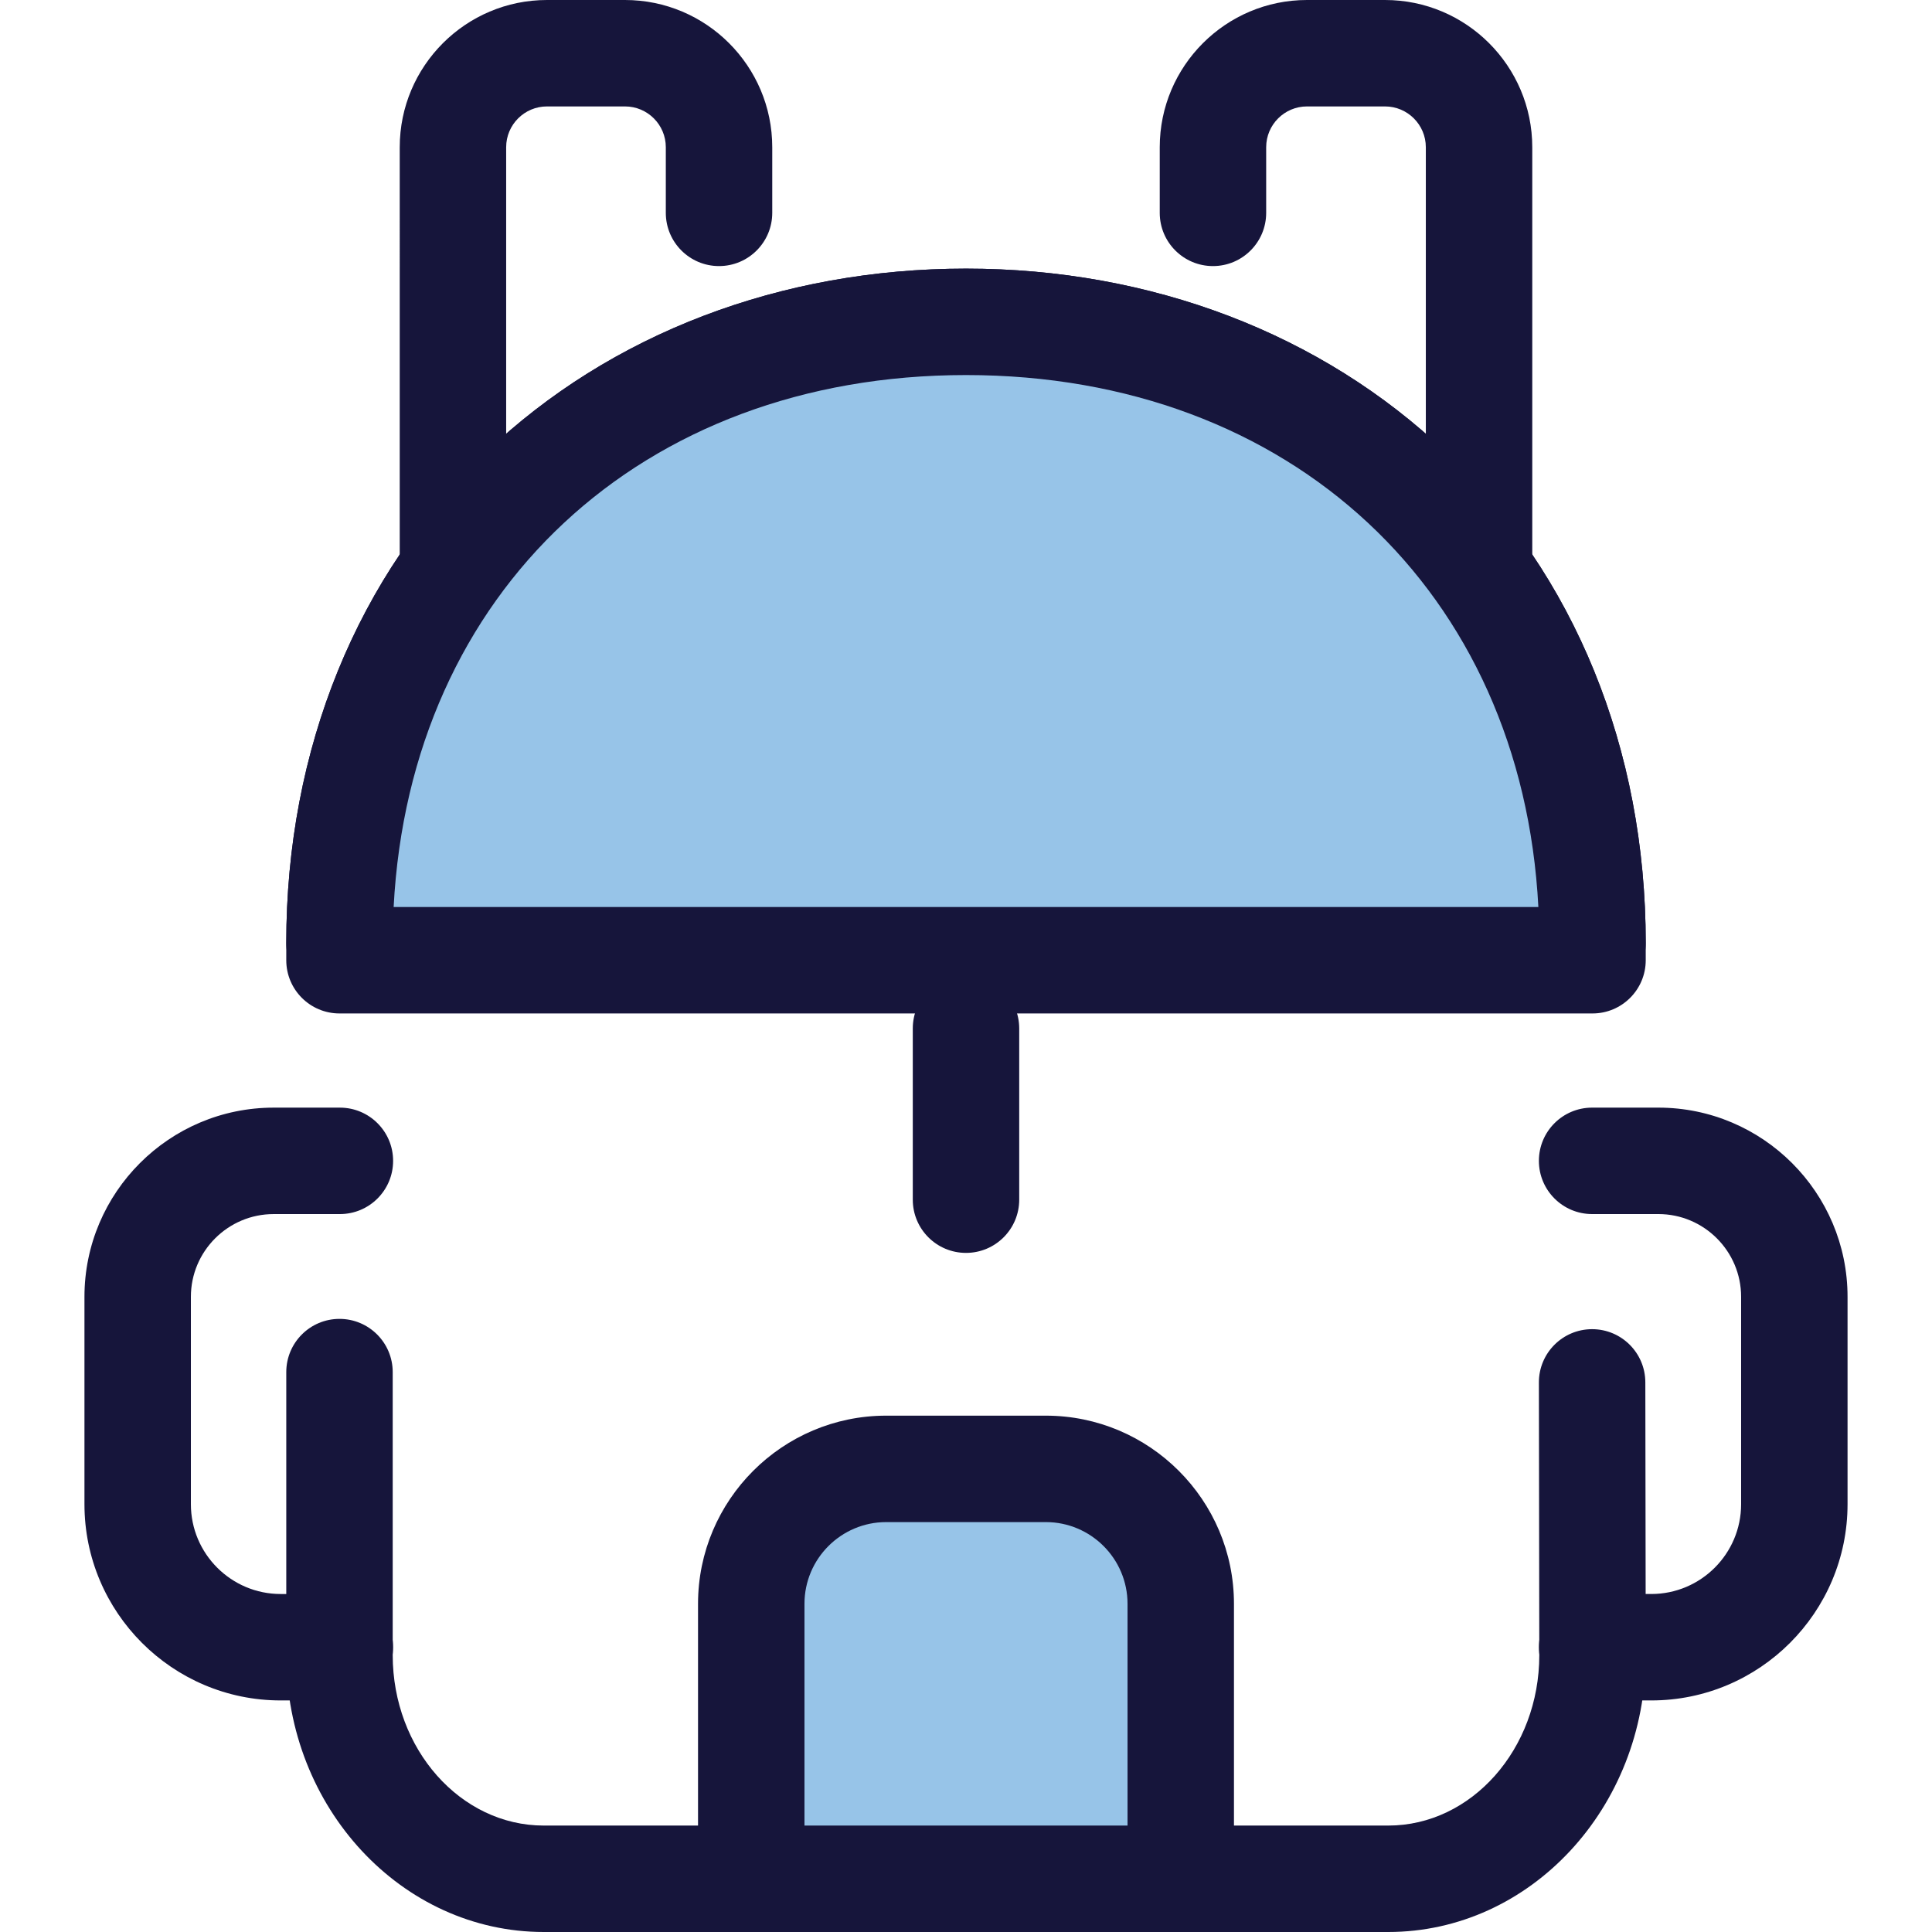
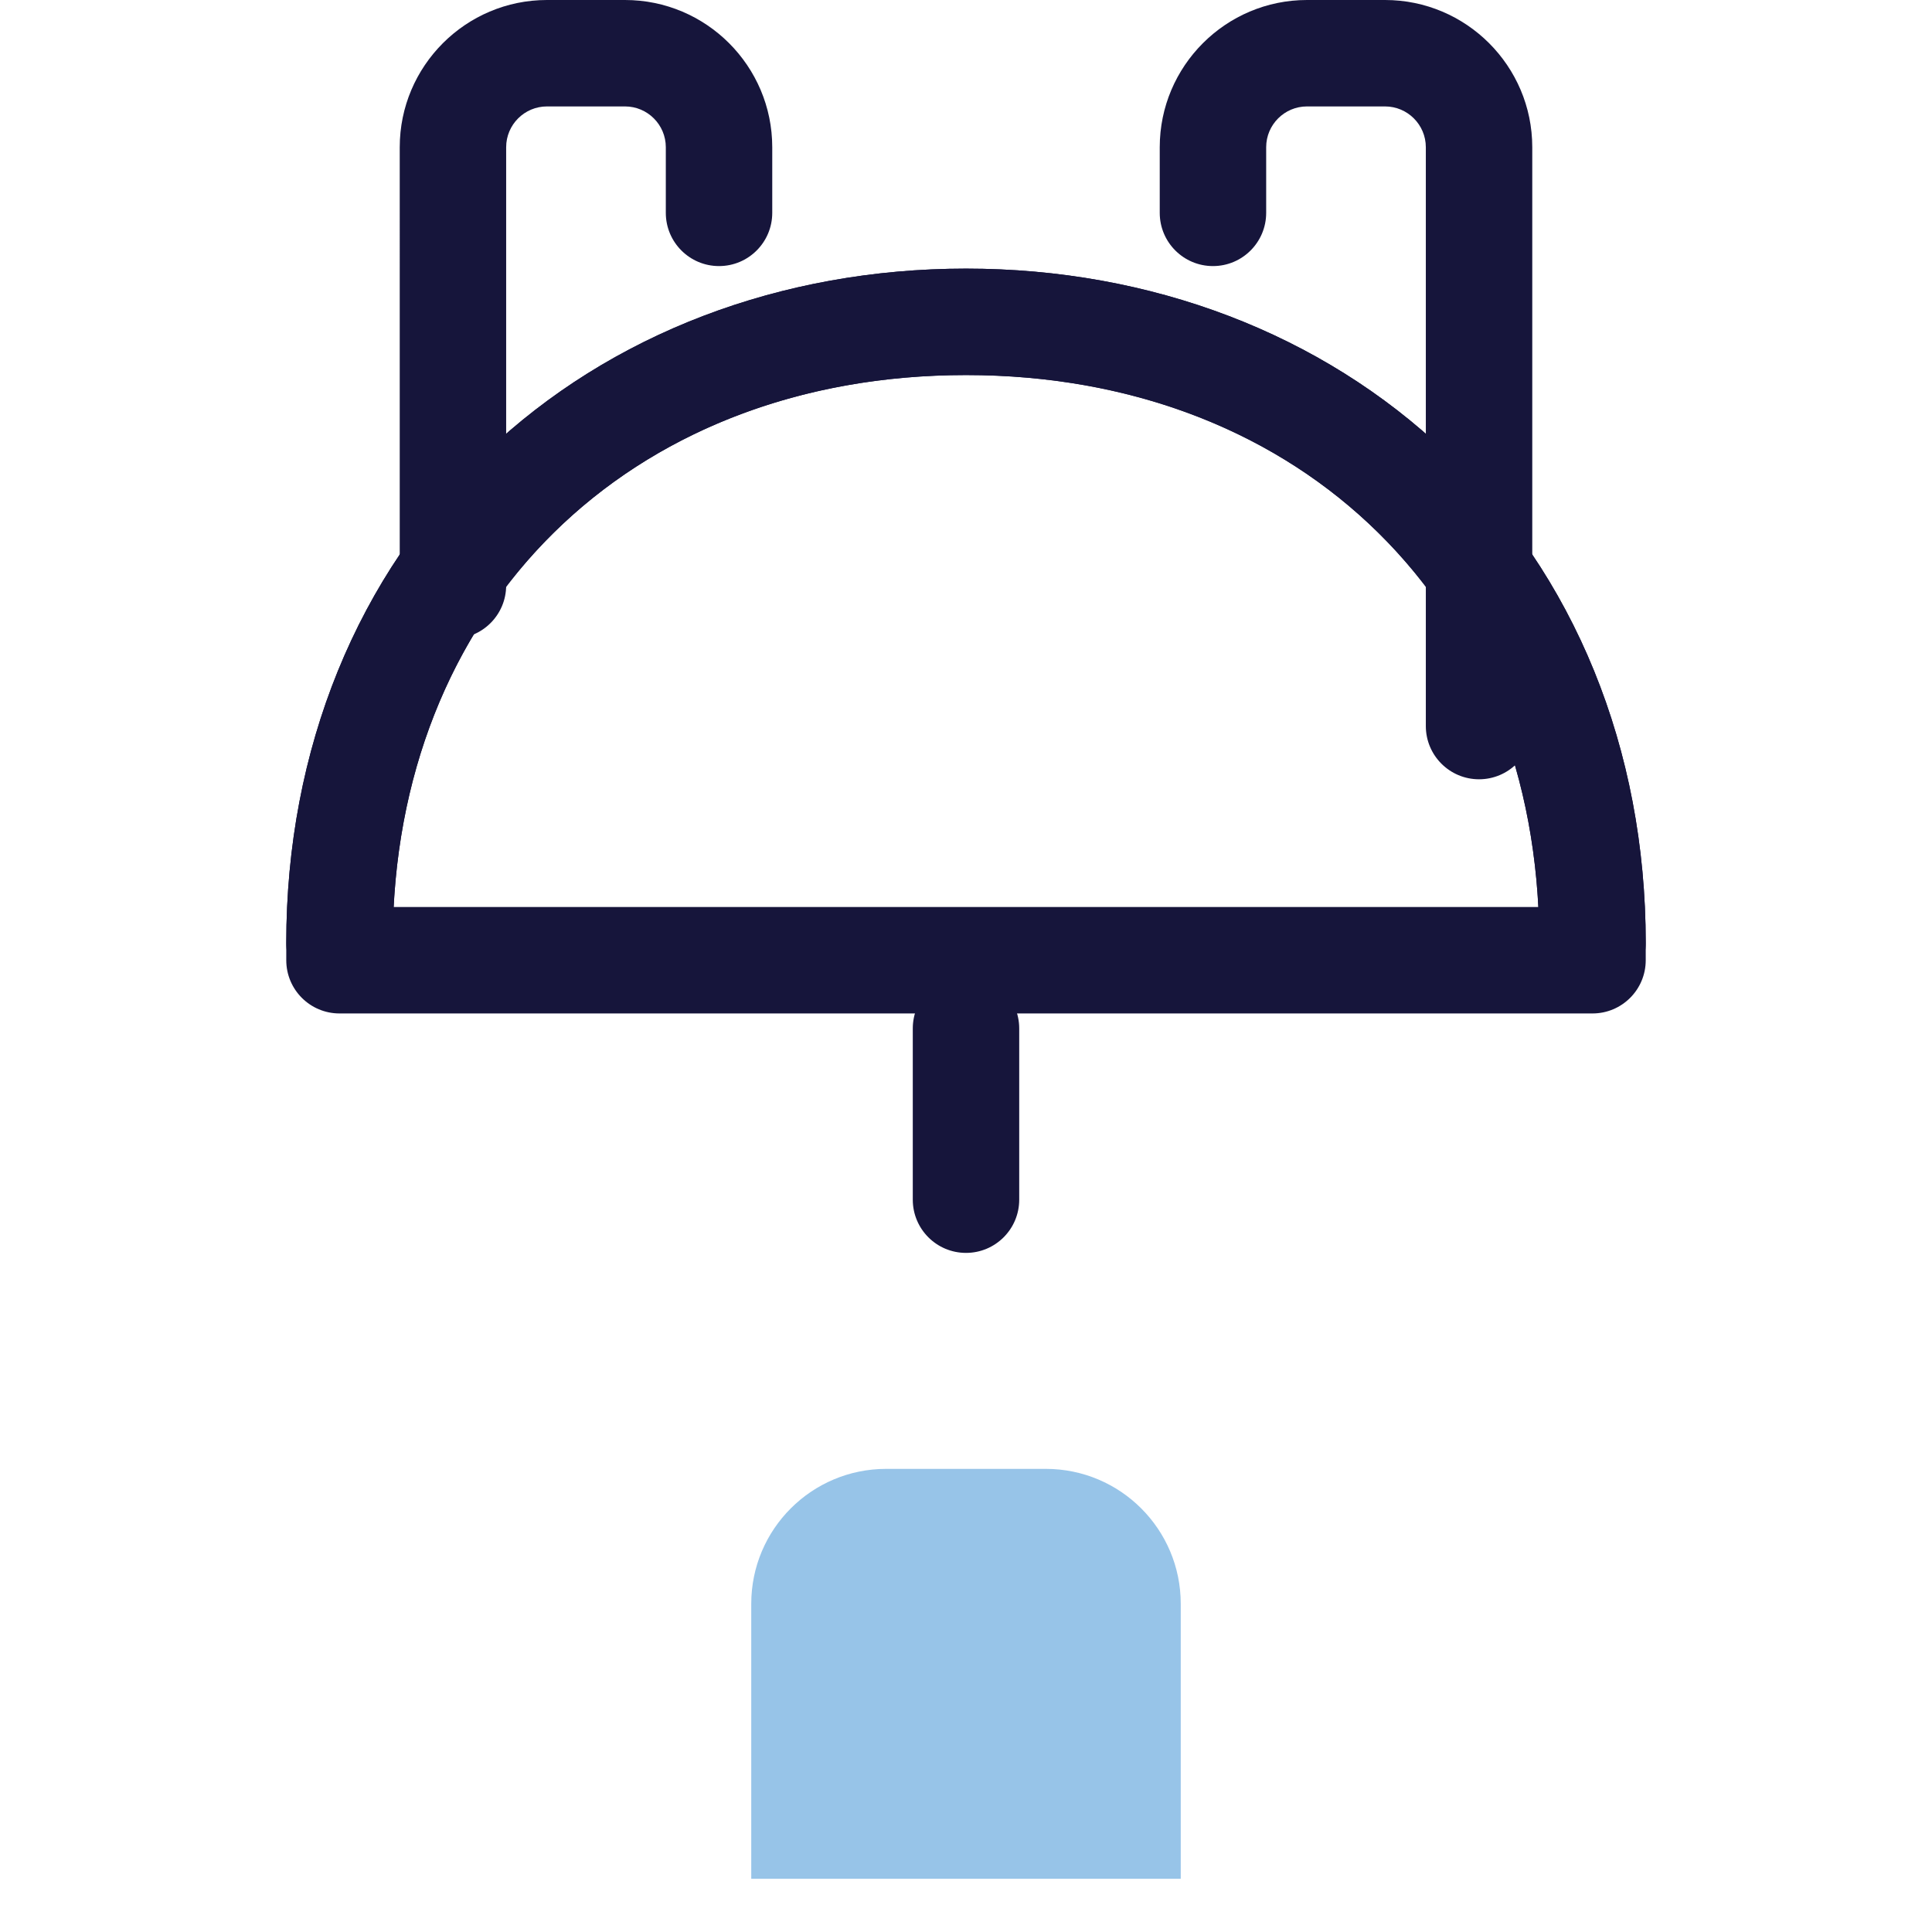
<svg xmlns="http://www.w3.org/2000/svg" height="800px" width="800px" version="1.1" id="Layer_1" viewBox="0 0 512 512" xml:space="preserve">
  <g>
    <path style="fill:#16153B;" d="M120.037,169.24c-7.789,0-14.103-6.314-14.103-14.103V39.018C105.934,17.503,123.437,0,144.951,0   h20.685c21.514,0,39.018,17.503,39.018,39.018v17.393c0,7.789-6.314,14.103-14.103,14.103s-14.103-6.314-14.103-14.103V39.018   c0-5.963-4.85-10.813-10.813-10.813h-20.685c-5.963,0-10.813,4.85-10.813,10.813v116.119   C134.14,162.927,127.826,169.24,120.037,169.24z" />
    <path style="fill:#16153B;" d="M391.963,206.517c-7.789,0-14.103-6.314-14.103-14.103V39.018c0-5.963-4.85-10.813-10.813-10.813   h-20.685c-5.963,0-10.813,4.85-10.813,10.813v17.393c0,7.789-6.314,14.103-14.103,14.103c-7.789,0-14.103-6.314-14.103-14.103   V39.018C307.346,17.503,324.849,0,346.364,0h20.685c21.514,0,39.018,17.503,39.018,39.018v153.396   C406.066,200.202,399.752,206.517,391.963,206.517z" />
    <path style="fill:#16153B;" d="M422.032,264.056c-7.789,0-14.103-6.314-14.103-14.103c0-88.647-62.476-150.558-151.929-150.558   s-151.929,61.912-151.929,150.558c0,7.789-6.314,14.103-14.103,14.103s-14.103-6.314-14.103-14.103   c0-51.406,18.825-97.646,53.007-130.198c32.885-31.318,78.034-48.566,127.129-48.566s94.243,17.248,127.129,48.566   c34.183,32.552,53.007,78.791,53.007,130.198C436.135,257.742,429.821,264.056,422.032,264.056z" />
-     <path style="fill:#16153B;" d="M367.898,512H144.102c-37.627,0-68.237-32.919-68.237-73.383v-74.995   c0-7.789,6.314-14.103,14.103-14.103s14.103,6.314,14.103,14.103v74.995c0,24.911,17.957,45.177,40.031,45.177h223.796   c22.074,0,40.031-20.267,40.031-45.177l-0.109-72.248c-0.011-7.789,6.293-14.113,14.082-14.124c0.007,0,0.014,0,0.023,0   c7.779,0,14.09,6.3,14.103,14.082l0.109,72.27C436.135,479.081,405.525,512,367.898,512z" />
  </g>
  <path style="fill:#97C4E8;" d="M312.911,497.897H199.089v-72.87c0-19.75,16.01-35.759,35.759-35.759h42.302  c19.75,0,35.759,16.01,35.759,35.759v72.87H312.911z" />
  <g>
-     <path style="fill:#16153B;" d="M312.911,512H199.089c-7.789,0-14.103-6.314-14.103-14.103v-72.87   c0-27.495,22.369-49.862,49.862-49.862h42.302c27.495,0,49.862,22.369,49.862,49.862v72.87C327.014,505.686,320.7,512,312.911,512z    M213.192,483.794h85.616v-58.767c0-11.942-9.715-21.656-21.656-21.656H234.85c-11.942,0-21.656,9.715-21.656,21.656v58.767   H213.192z" />
    <path style="fill:#16153B;" d="M256,332.03c-7.789,0-14.103-6.314-14.103-14.103v-45.372c0-7.789,6.314-14.103,14.103-14.103   s14.103,6.314,14.103,14.103v45.372C270.103,325.716,263.789,332.03,256,332.03z" />
  </g>
-   <path style="fill:#97C4E8;" d="M422.033,254.473v-4.52c0-100.413-74.335-164.661-166.033-164.661l0,0  c-91.697,0-166.033,64.249-166.033,164.661v4.52H422.033z" />
  <g>
    <path style="fill:#16153B;" d="M422.032,268.574H89.967c-7.789,0-14.103-6.314-14.103-14.103v-4.52   c0-51.406,18.825-97.646,53.007-130.198C161.756,88.435,206.905,71.187,256,71.187s94.243,17.248,127.129,48.566   c34.183,32.552,53.007,78.791,53.007,130.198v4.52C436.135,262.26,429.821,268.574,422.032,268.574z M104.318,240.368h303.365   C403.34,156.874,342.194,99.394,256,99.394S108.659,156.875,104.318,240.368z" />
-     <path style="fill:#16153B;" d="M437.614,450.633h-15.689c-7.789,0-14.103-6.314-14.103-14.103c0-7.789,6.314-14.103,14.103-14.103   h15.689c13.123,0,23.799-10.676,23.799-23.799v-54.958c0-12.092-9.837-21.929-21.927-21.929h-17.561   c-7.789,0-14.103-6.314-14.103-14.103c0-7.789,6.314-14.103,14.103-14.103h17.561c27.645,0,50.133,22.49,50.133,50.134v54.958   C489.619,427.304,466.29,450.633,437.614,450.633z" />
-     <path style="fill:#16153B;" d="M90.075,450.633H74.386c-28.675,0-52.004-23.329-52.004-52.004v-54.958   c0-27.645,22.49-50.134,50.133-50.134h17.561c7.789,0,14.103,6.314,14.103,14.103c0,7.789-6.314,14.103-14.103,14.103H72.514   c-12.09,0-21.927,9.837-21.927,21.929v54.958c0,13.123,10.676,23.799,23.799,23.799h15.689c7.789,0,14.103,6.314,14.103,14.103   C104.178,444.319,97.864,450.633,90.075,450.633z" />
  </g>
</svg>